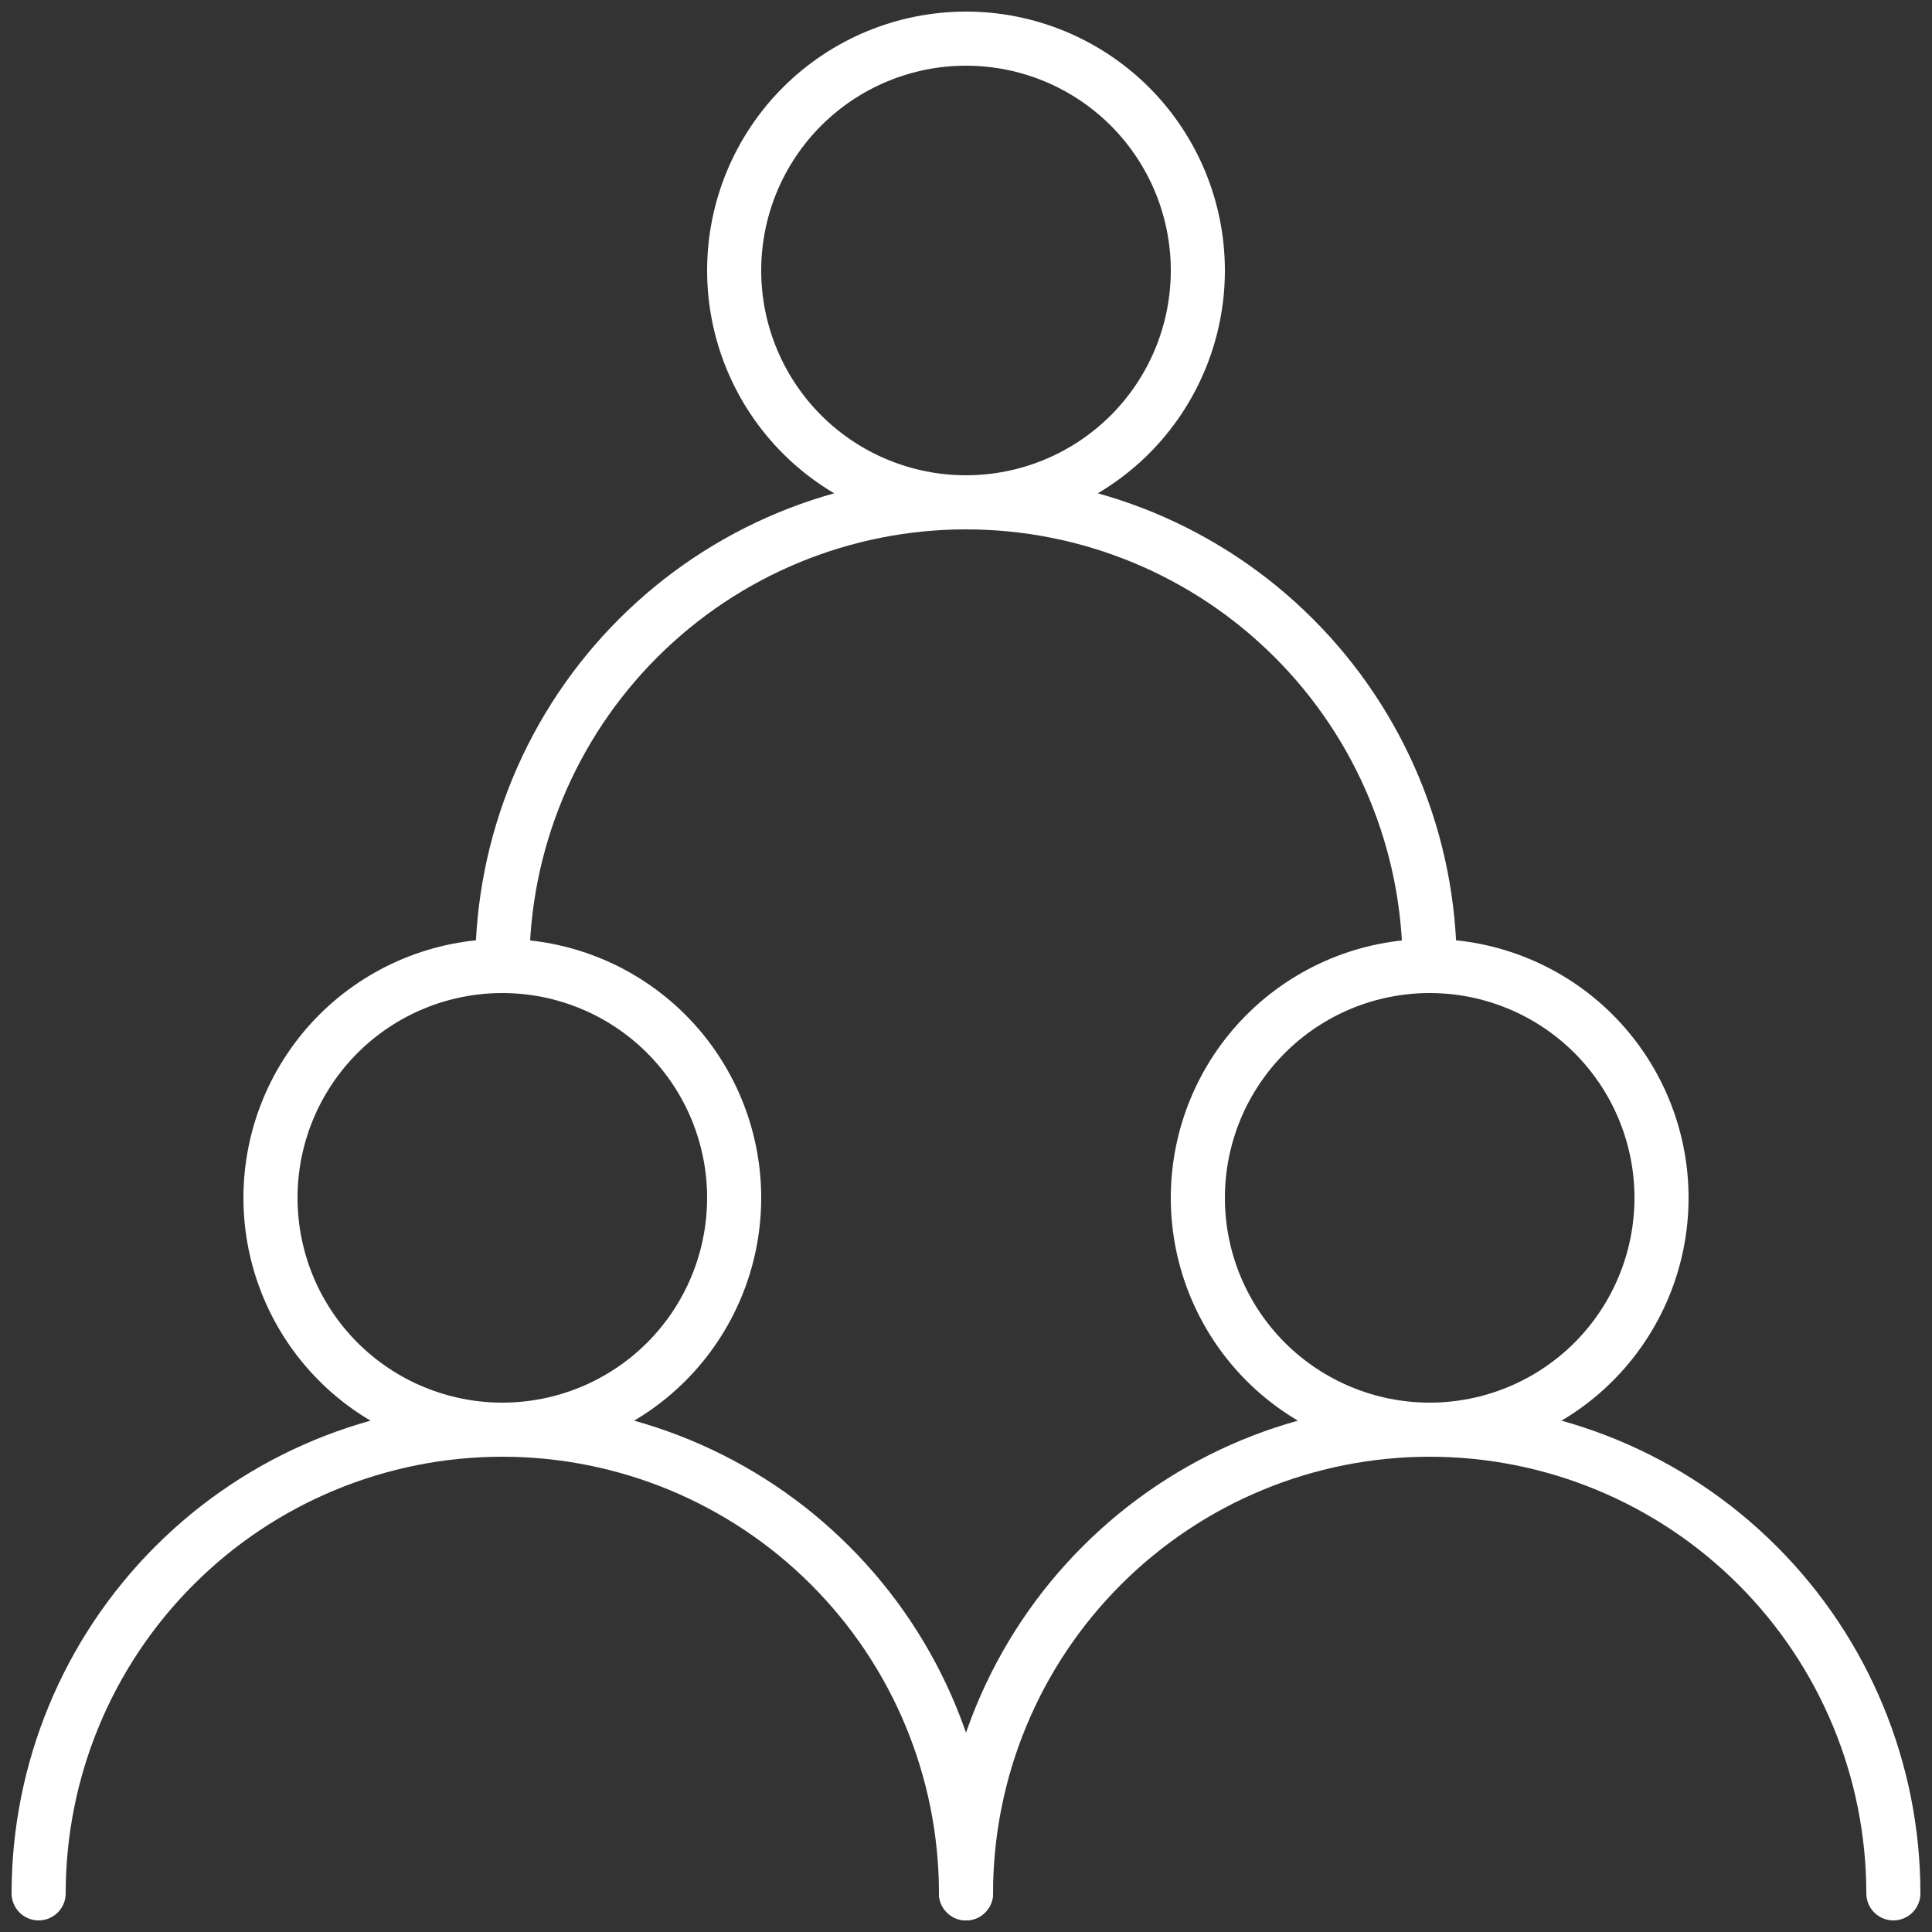
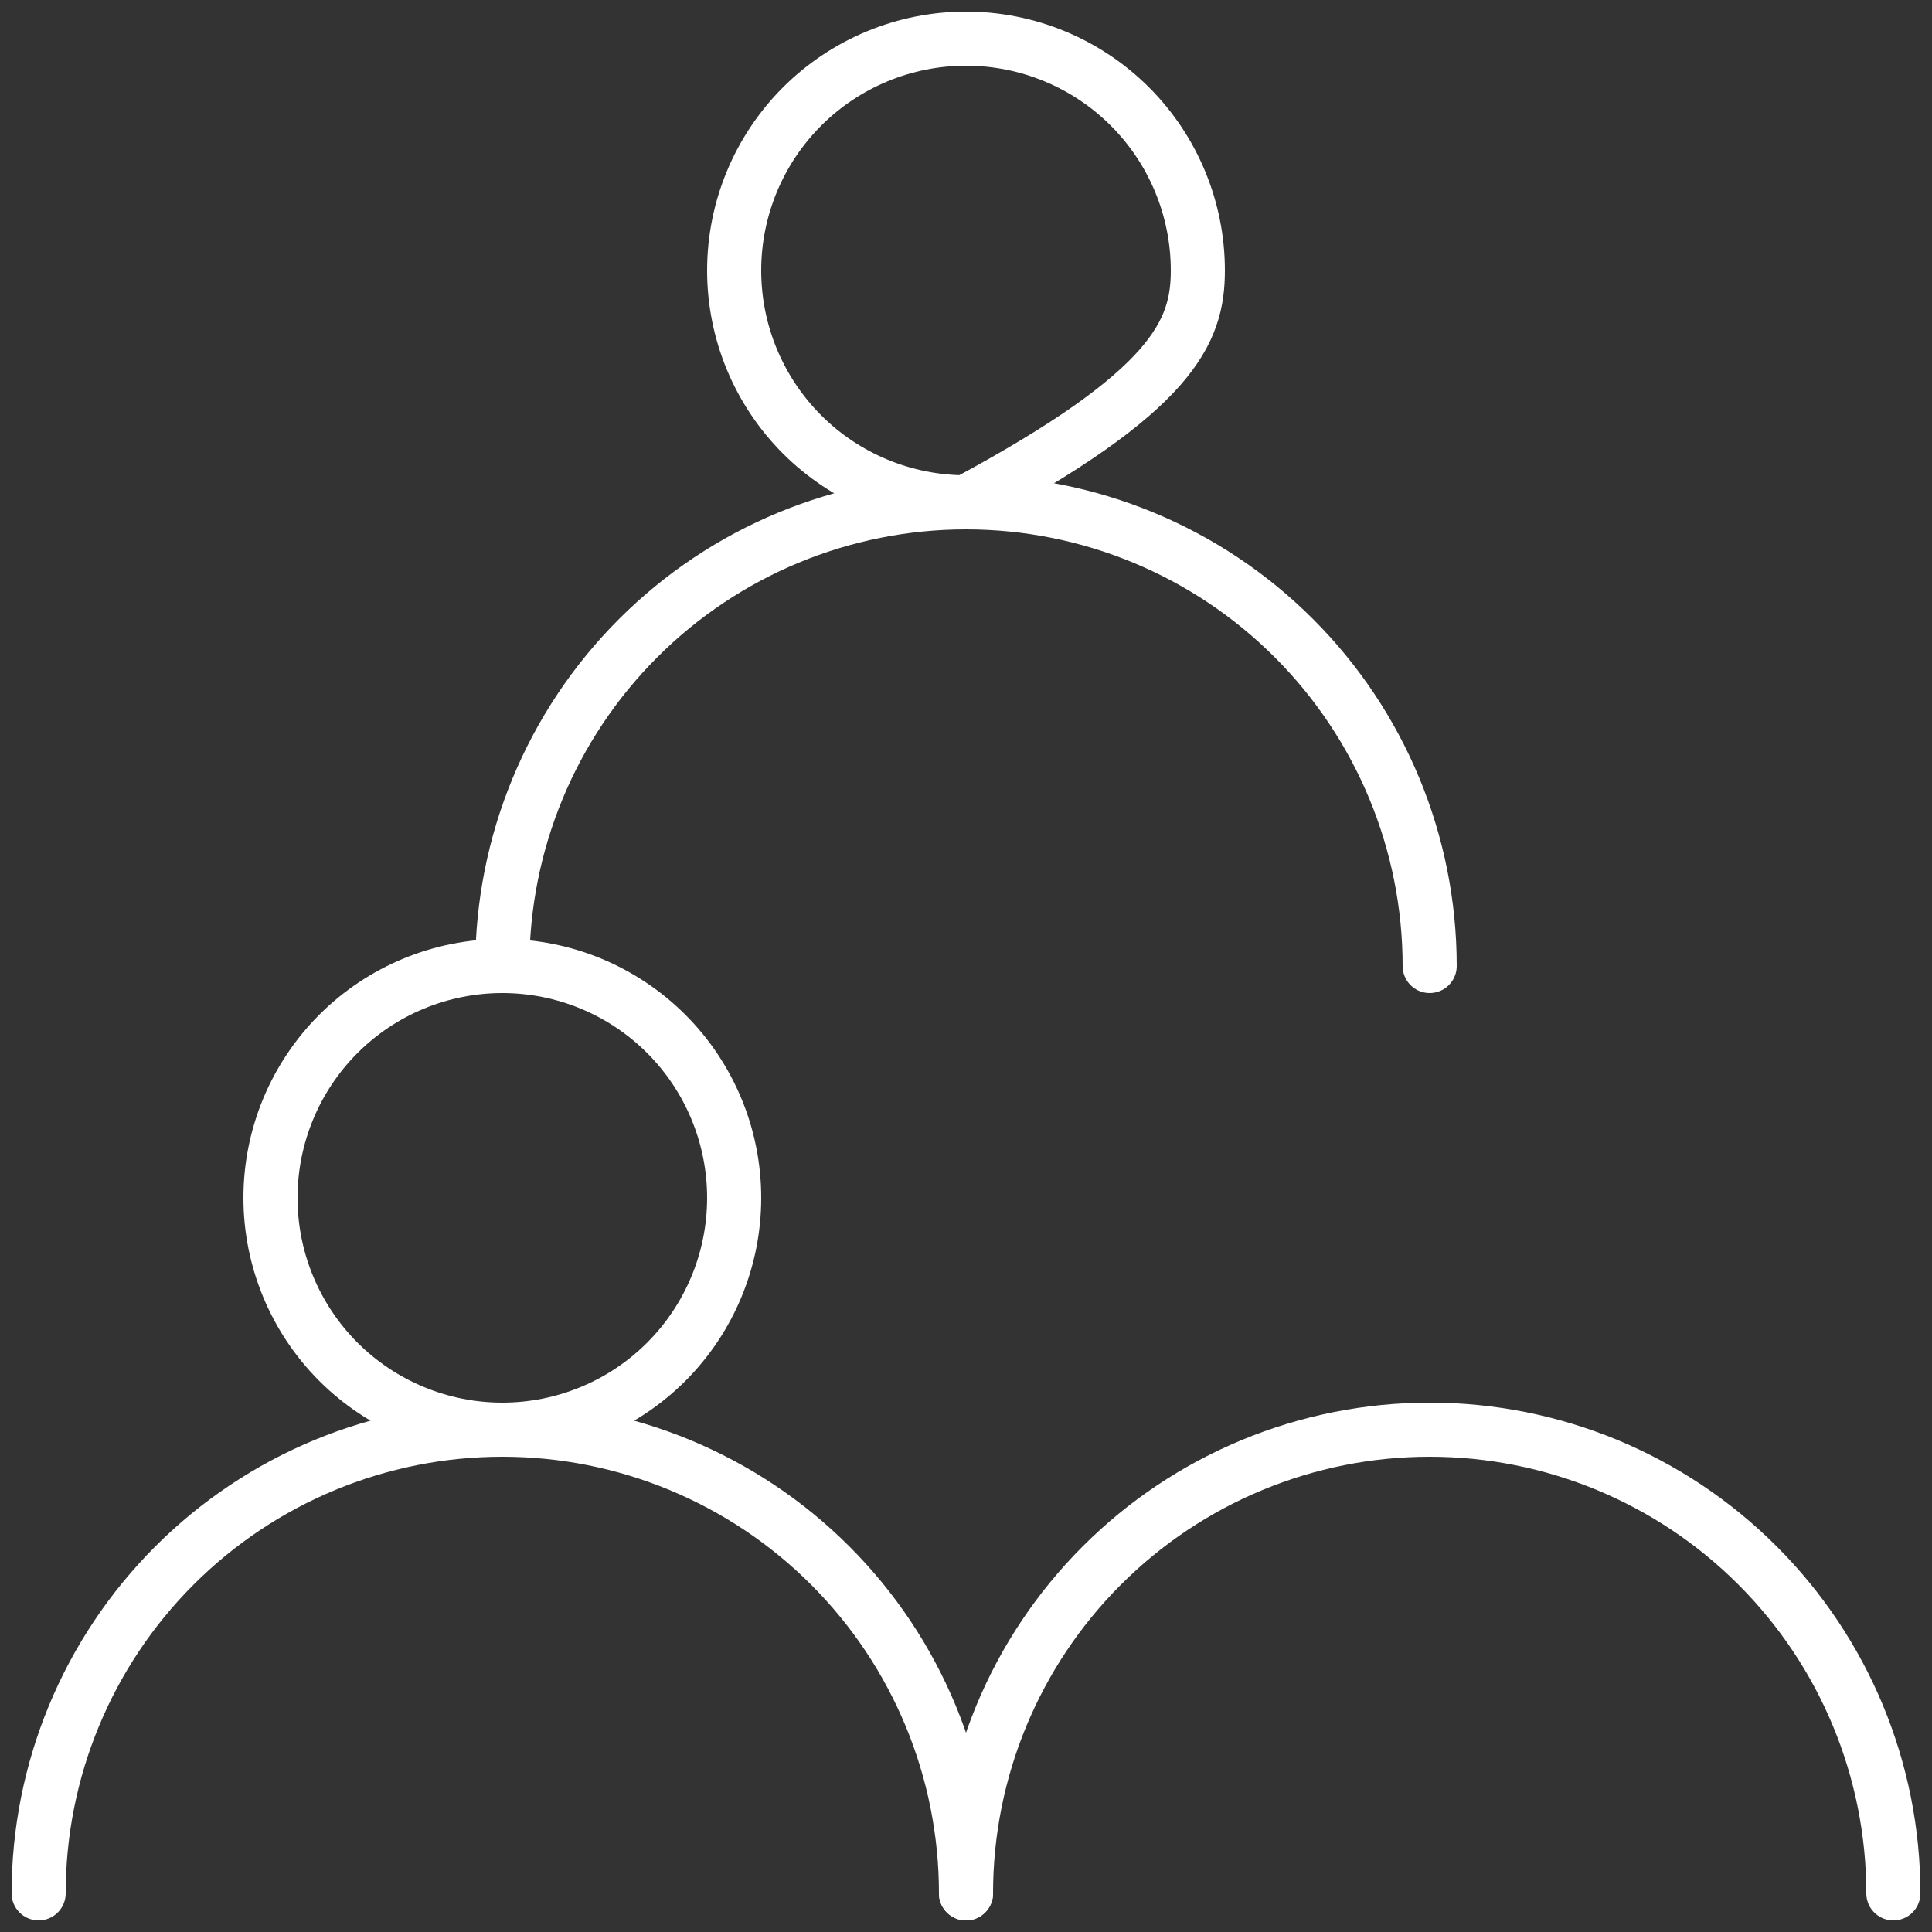
<svg xmlns="http://www.w3.org/2000/svg" width="50" height="50" viewBox="0 0 50 50" fill="none">
  <rect x="0" y="0" width="50" height="50" fill="#333333" stroke="none" />
  <path d="M13 37C14.591 37 16.117 36.368 17.243 35.243C18.368 34.117 19 32.591 19 31C19 29.409 18.368 27.883 17.243 26.757C16.117 25.632 14.591 25 13 25C11.409 25 9.883 25.632 8.757 26.757C7.632 27.883 7 29.409 7 31C7 32.591 7.632 34.117 8.757 35.243C9.883 36.368 11.409 37 13 37Z" stroke="white" stroke-width="1.4" stroke-miterlimit="10" stroke-linecap="round" stroke-linejoin="round" />
-   <path d="M37 37C38.591 37 40.117 36.368 41.243 35.243C42.368 34.117 43 32.591 43 31C43 29.409 42.368 27.883 41.243 26.757C40.117 25.632 38.591 25 37 25C35.409 25 33.883 25.632 32.757 26.757C31.632 27.883 31 29.409 31 31C31 32.591 31.632 34.117 32.757 35.243C33.883 36.368 35.409 37 37 37Z" stroke="white" stroke-width="1.4" stroke-miterlimit="10" stroke-linecap="round" stroke-linejoin="round" />
-   <path d="M25 13C26.591 13 28.117 12.368 29.243 11.243C30.368 10.117 31 8.591 31 7C31 5.409 30.368 3.883 29.243 2.757C28.117 1.632 26.591 1 25 1C23.409 1 21.883 1.632 20.757 2.757C19.632 3.883 19 5.409 19 7C19 8.591 19.632 10.117 20.757 11.243C21.883 12.368 23.409 13 25 13Z" stroke="white" stroke-width="1.4" stroke-miterlimit="10" stroke-linecap="round" stroke-linejoin="round" />
+   <path d="M25 13C30.368 10.117 31 8.591 31 7C31 5.409 30.368 3.883 29.243 2.757C28.117 1.632 26.591 1 25 1C23.409 1 21.883 1.632 20.757 2.757C19.632 3.883 19 5.409 19 7C19 8.591 19.632 10.117 20.757 11.243C21.883 12.368 23.409 13 25 13Z" stroke="white" stroke-width="1.4" stroke-miterlimit="10" stroke-linecap="round" stroke-linejoin="round" />
  <path d="M25 49C25 45.817 23.736 42.765 21.485 40.515C19.235 38.264 16.183 37 13 37C9.817 37 6.765 38.264 4.515 40.515C2.264 42.765 1 45.817 1 49" stroke="white" stroke-width="1.4" stroke-miterlimit="10" stroke-linecap="round" stroke-linejoin="round" />
  <path d="M49 49C49 45.817 47.736 42.765 45.485 40.515C43.235 38.264 40.183 37 37 37C33.817 37 30.765 38.264 28.515 40.515C26.264 42.765 25 45.817 25 49" stroke="white" stroke-width="1.4" stroke-miterlimit="10" stroke-linecap="round" stroke-linejoin="round" />
  <path d="M37 25C37 21.817 35.736 18.765 33.485 16.515C31.235 14.264 28.183 13 25 13C21.817 13 18.765 14.264 16.515 16.515C14.264 18.765 13 21.817 13 25" stroke="white" stroke-width="1.4" stroke-miterlimit="10" stroke-linecap="round" stroke-linejoin="round" />
</svg>